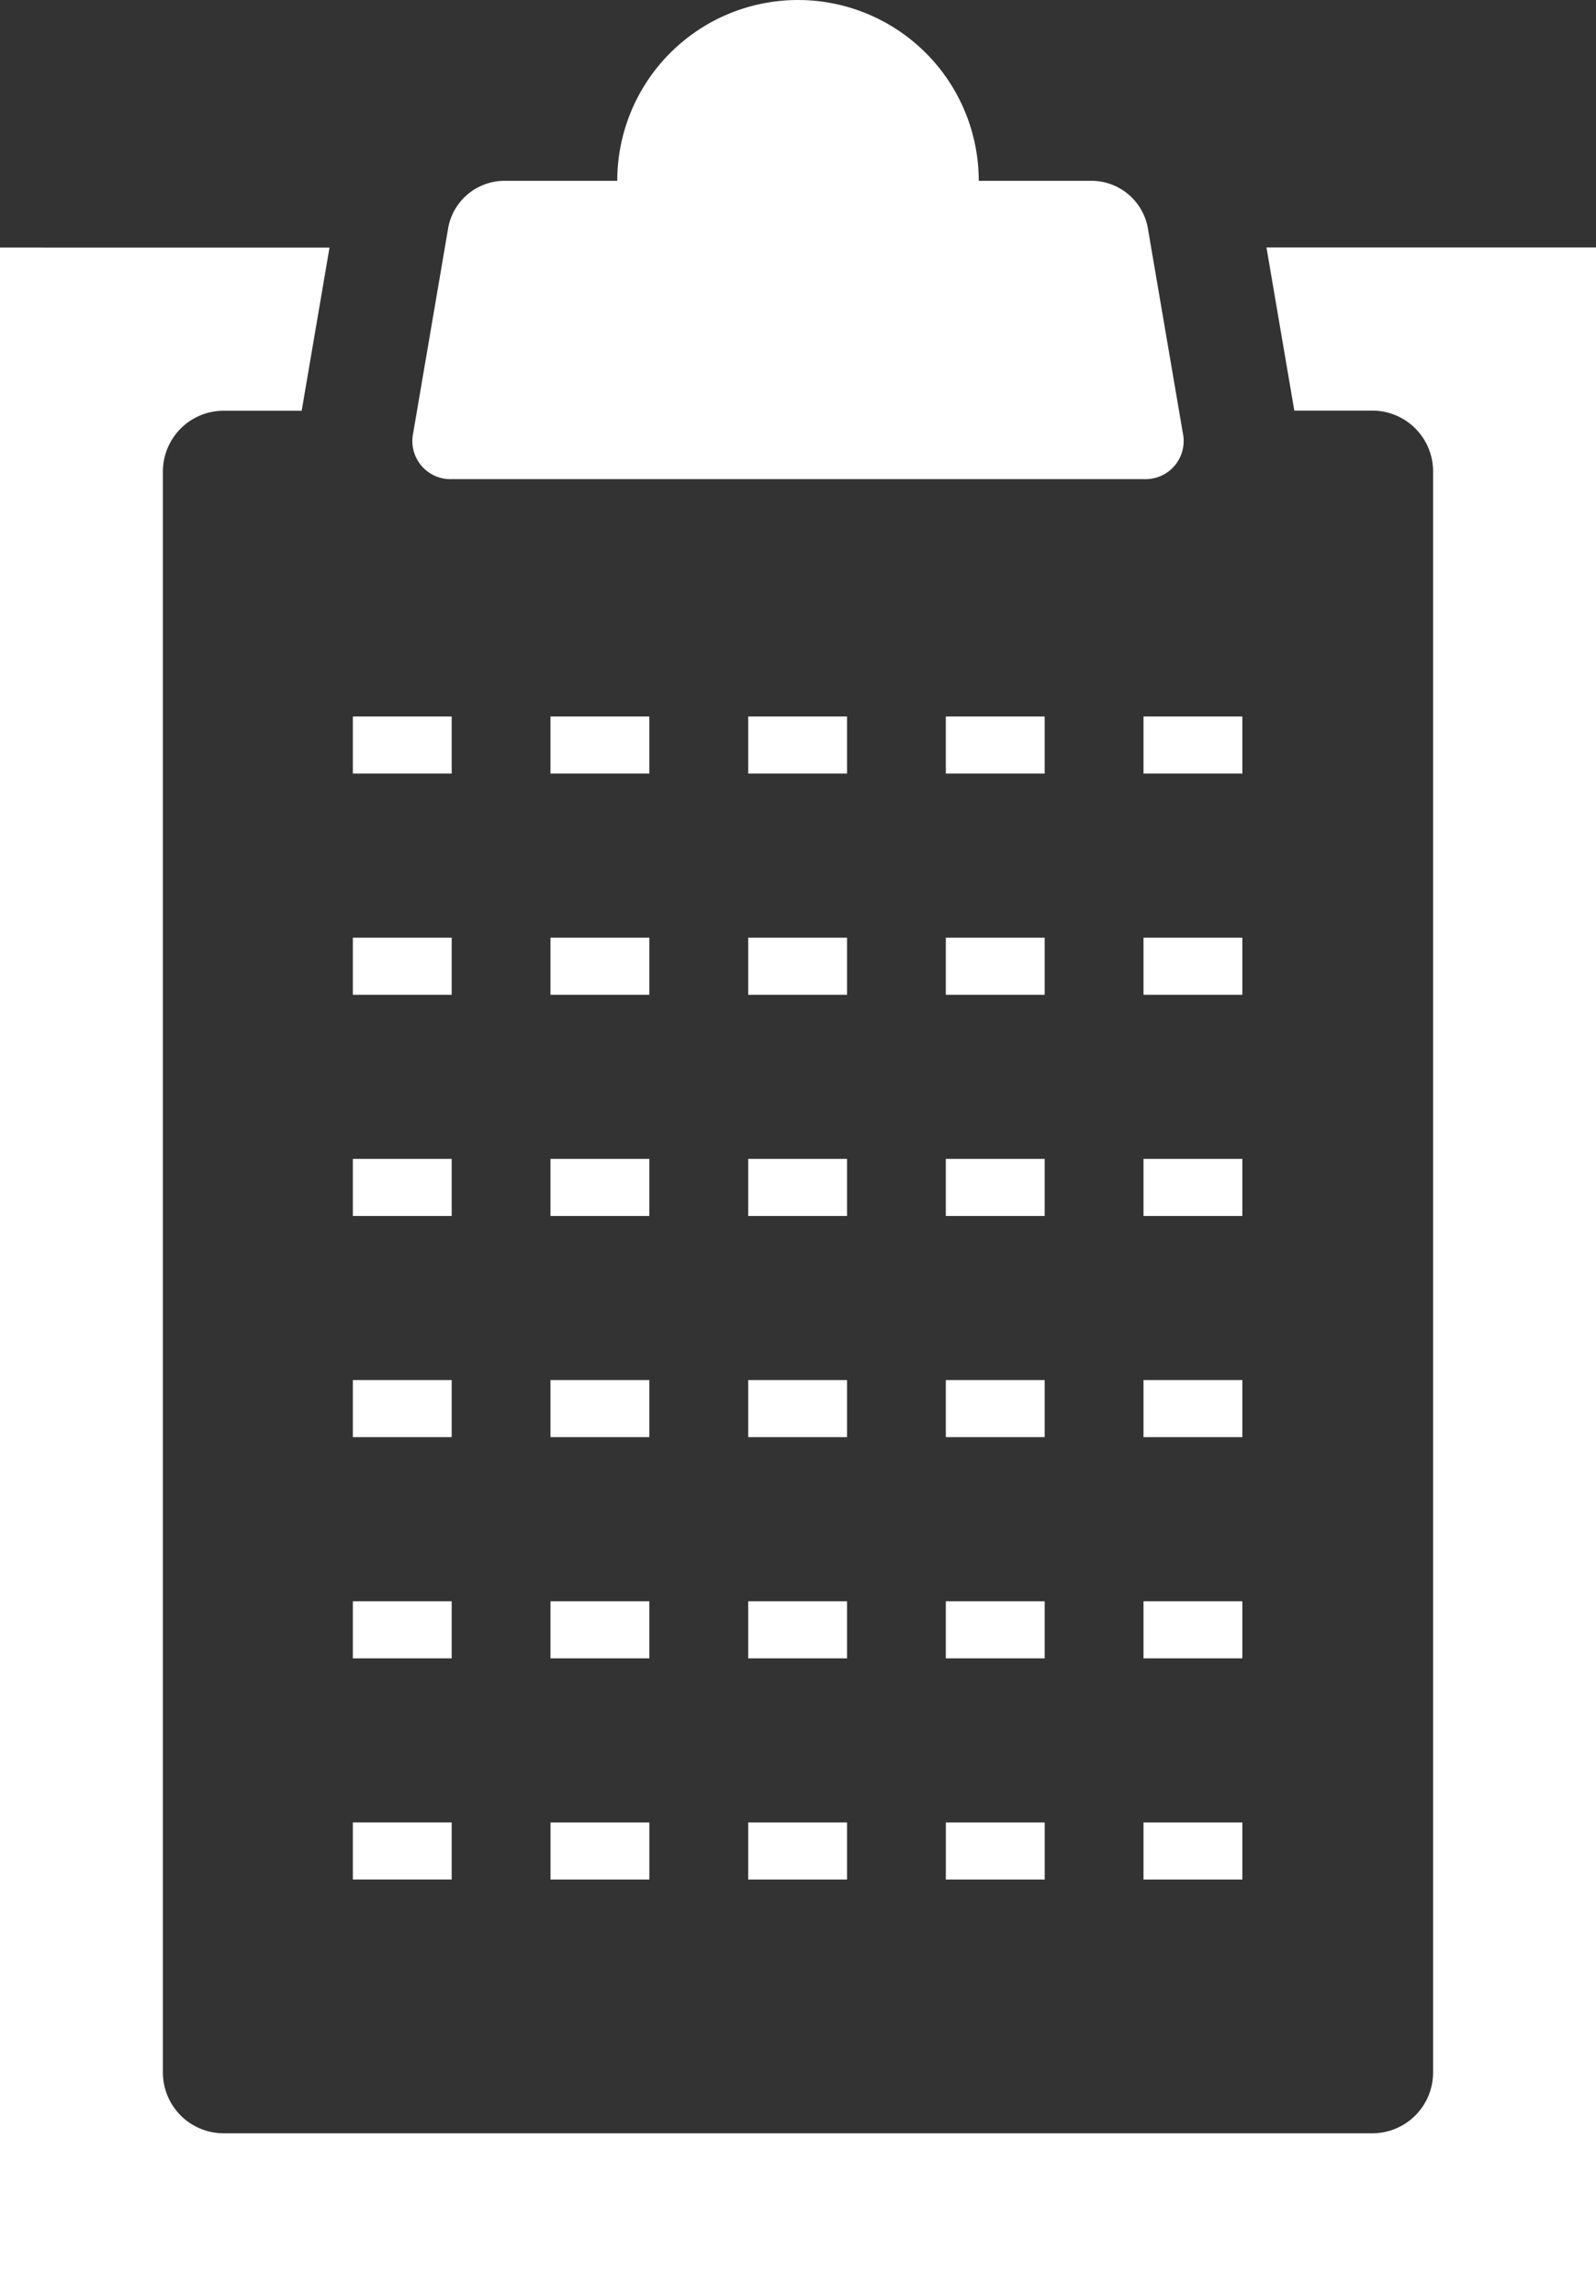
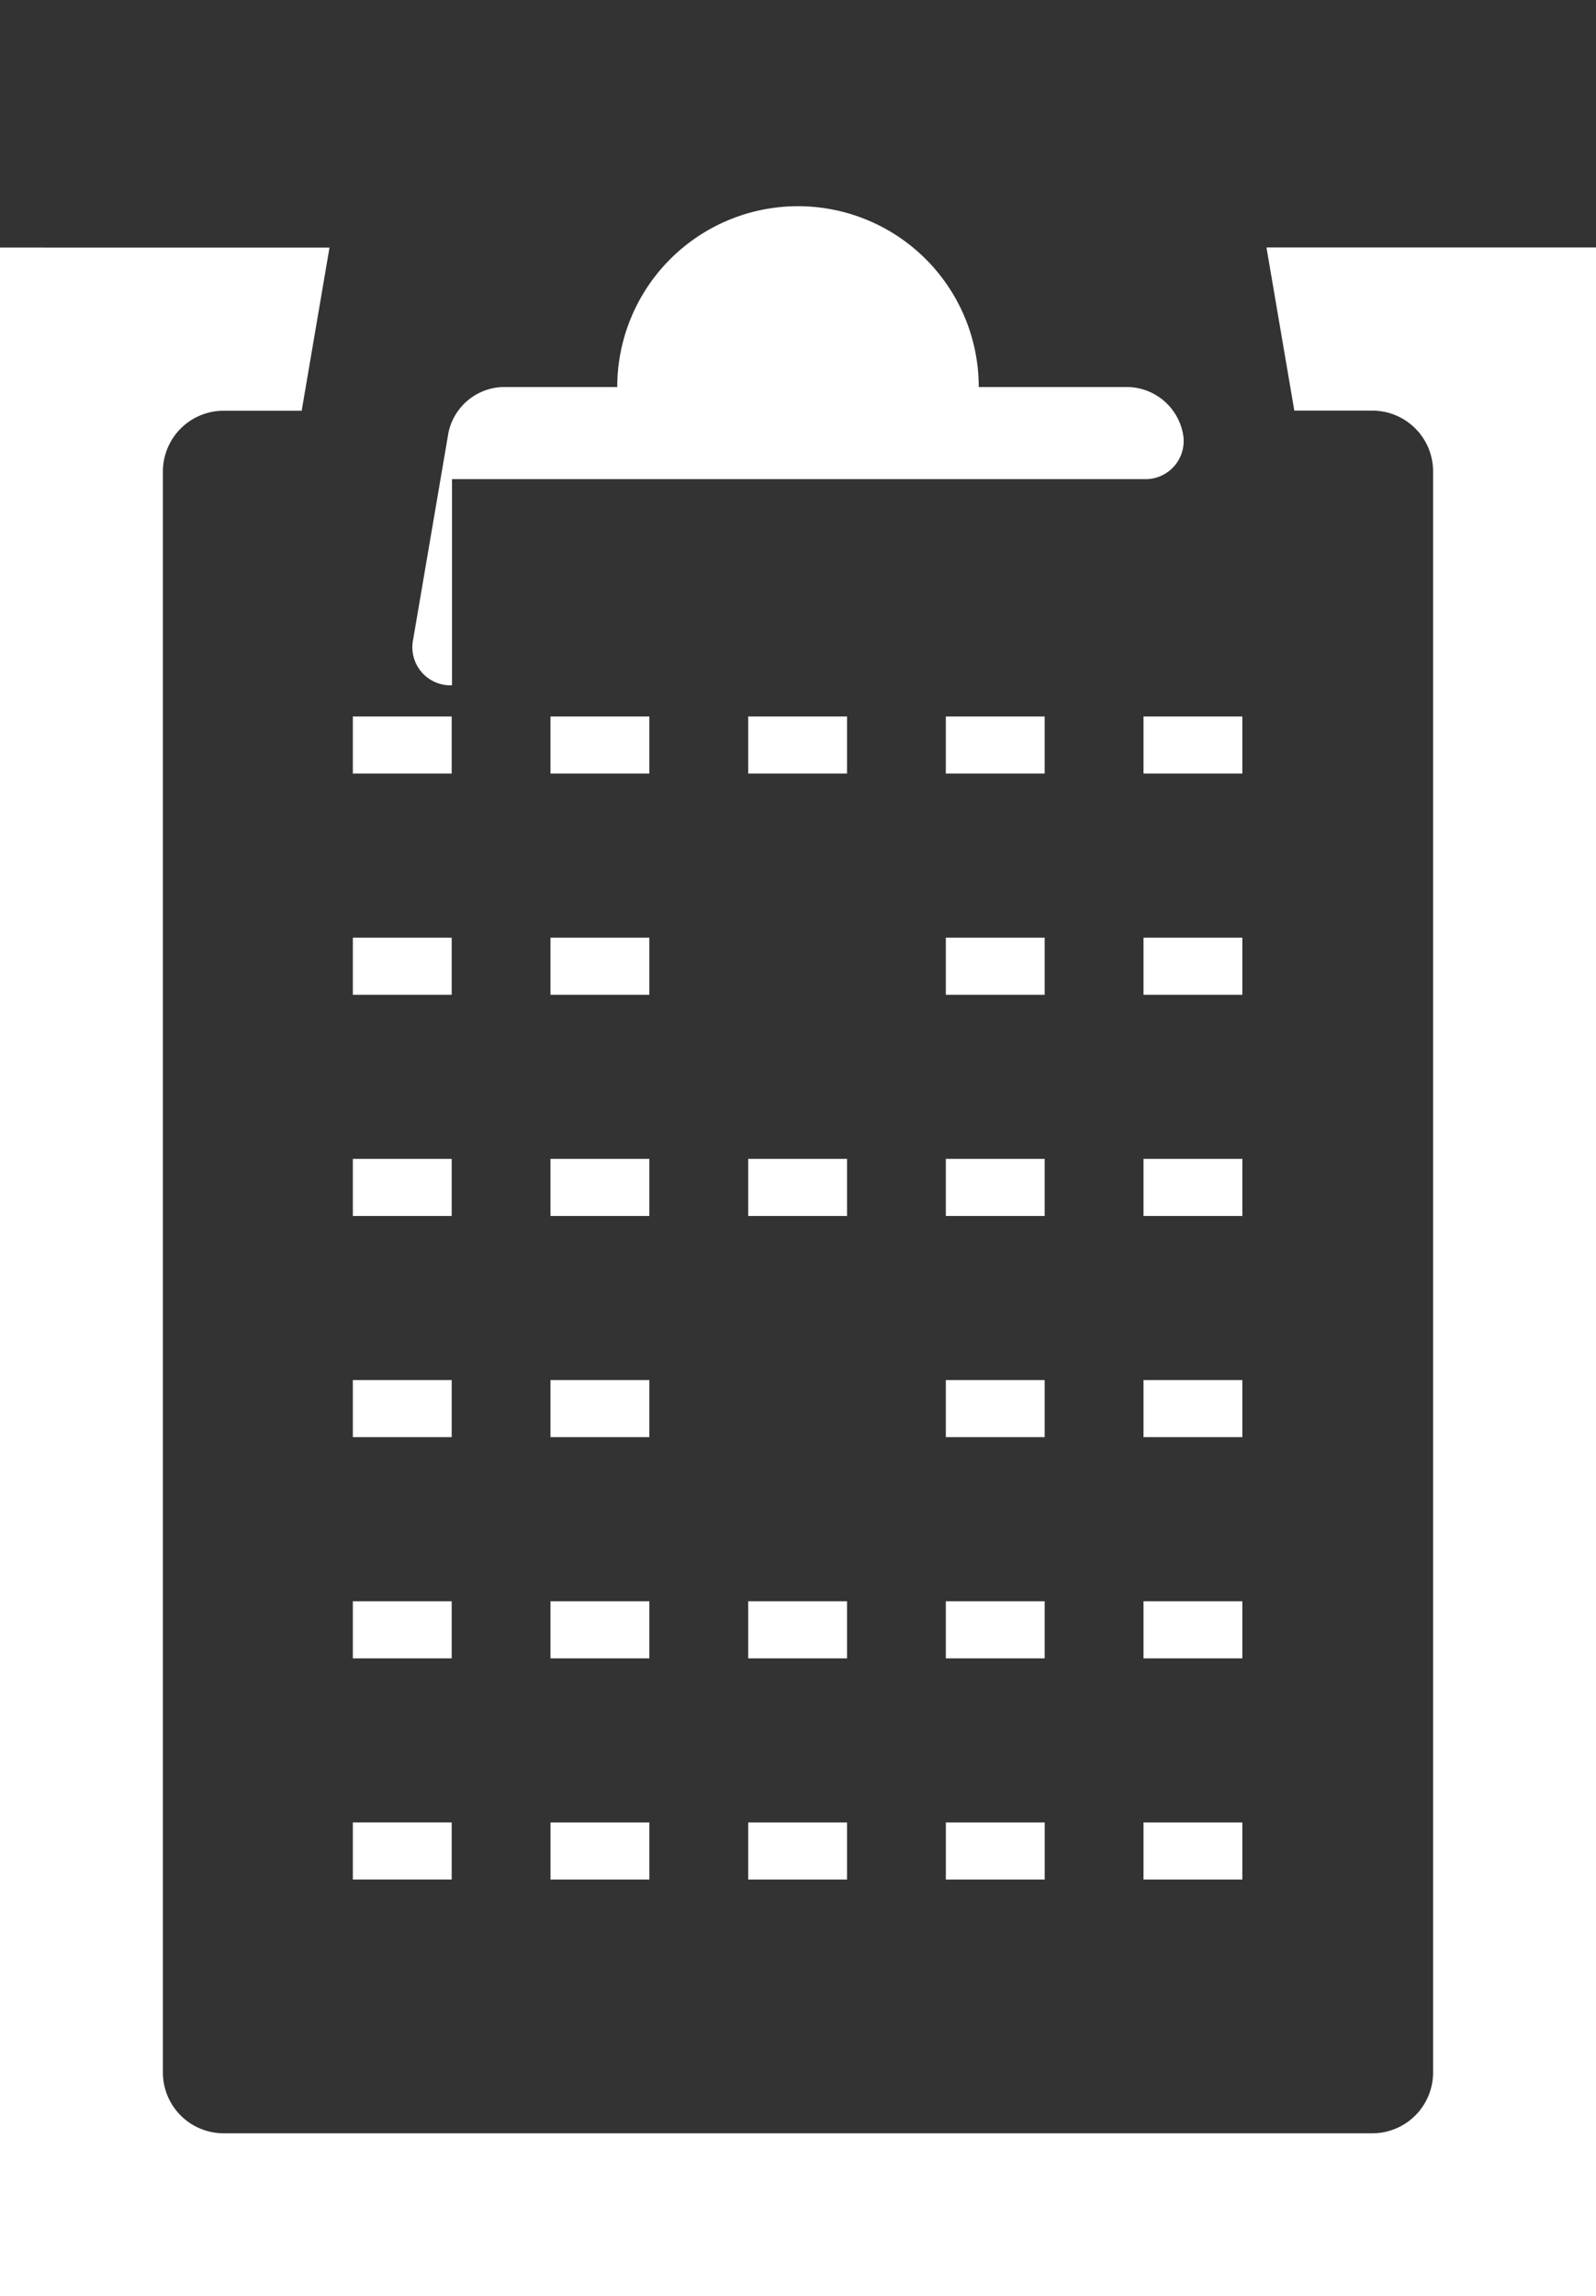
<svg xmlns="http://www.w3.org/2000/svg" width="65.171" height="93.725" viewBox="0 0 65.171 93.725">
  <rect x="0" y="0" width="65.171" height="93.725" fill="#333333" stroke="none" />
  <defs>
    <style>.a{fill:#fff;}</style>
  </defs>
-   <path class="a" d="M18.458,19.557H46.715a1.558,1.558,0,0,0,1.585-1.88L46.862,9.261a2.346,2.346,0,0,0-2.228-1.88H39.966a7.38,7.38,0,1,0-14.761,0H20.536a2.345,2.345,0,0,0-2.227,1.88l-1.437,8.416a1.557,1.557,0,0,0,1.586,1.88" />
+   <path class="a" d="M18.458,19.557H46.715a1.558,1.558,0,0,0,1.585-1.88a2.346,2.346,0,0,0-2.228-1.88H39.966a7.38,7.38,0,1,0-14.761,0H20.536a2.345,2.345,0,0,0-2.227,1.88l-1.437,8.416a1.557,1.557,0,0,0,1.586,1.88" />
  <path class="a" d="M62.237,10.1H51.715l1.137,6.66h3.192a2.482,2.482,0,0,1,2.475,2.475V84.6a2.483,2.483,0,0,1-2.475,2.475H9.126A2.482,2.482,0,0,1,6.652,84.6V19.24a2.481,2.481,0,0,1,2.474-2.475h3.193l1.136-6.66H0v83.62H65.171V10.1Z" />
  <rect class="a" width="4.036" height="2.33" transform="translate(38.622 29.245)" />
  <rect class="a" width="4.036" height="2.33" transform="translate(30.551 29.245)" />
  <rect class="a" width="4.036" height="2.33" transform="translate(46.694 29.245)" />
  <rect class="a" width="4.036" height="2.33" transform="translate(22.479 29.245)" />
  <rect class="a" width="4.036" height="2.33" transform="translate(14.408 29.245)" />
  <rect class="a" width="4.036" height="2.33" transform="translate(38.622 38.274)" />
-   <rect class="a" width="4.036" height="2.33" transform="translate(30.551 38.274)" />
  <rect class="a" width="4.036" height="2.33" transform="translate(46.694 38.274)" />
  <rect class="a" width="4.036" height="2.33" transform="translate(22.479 38.274)" />
  <rect class="a" width="4.036" height="2.33" transform="translate(14.408 38.274)" />
  <rect class="a" width="4.036" height="2.33" transform="translate(38.622 47.302)" />
  <rect class="a" width="4.036" height="2.33" transform="translate(30.551 47.302)" />
  <rect class="a" width="4.036" height="2.33" transform="translate(46.694 47.302)" />
  <rect class="a" width="4.036" height="2.33" transform="translate(22.479 47.302)" />
  <rect class="a" width="4.036" height="2.33" transform="translate(14.408 47.302)" />
  <rect class="a" width="4.036" height="2.33" transform="translate(38.622 56.33)" />
-   <rect class="a" width="4.036" height="2.33" transform="translate(30.551 56.33)" />
  <rect class="a" width="4.036" height="2.33" transform="translate(46.694 56.33)" />
  <rect class="a" width="4.036" height="2.33" transform="translate(22.479 56.33)" />
  <rect class="a" width="4.036" height="2.33" transform="translate(14.408 56.33)" />
  <rect class="a" width="4.036" height="2.33" transform="translate(38.622 65.359)" />
  <rect class="a" width="4.036" height="2.33" transform="translate(30.551 65.359)" />
  <rect class="a" width="4.036" height="2.33" transform="translate(46.694 65.359)" />
  <rect class="a" width="4.036" height="2.33" transform="translate(22.479 65.359)" />
  <rect class="a" width="4.036" height="2.33" transform="translate(14.408 65.359)" />
  <rect class="a" width="4.036" height="2.33" transform="translate(38.623 74.388)" />
  <rect class="a" width="4.036" height="2.33" transform="translate(30.551 74.388)" />
  <rect class="a" width="4.036" height="2.33" transform="translate(46.694 74.388)" />
  <rect class="a" width="4.036" height="2.33" transform="translate(22.48 74.388)" />
  <rect class="a" width="4.036" height="2.33" transform="translate(14.408 74.387)" />
</svg>